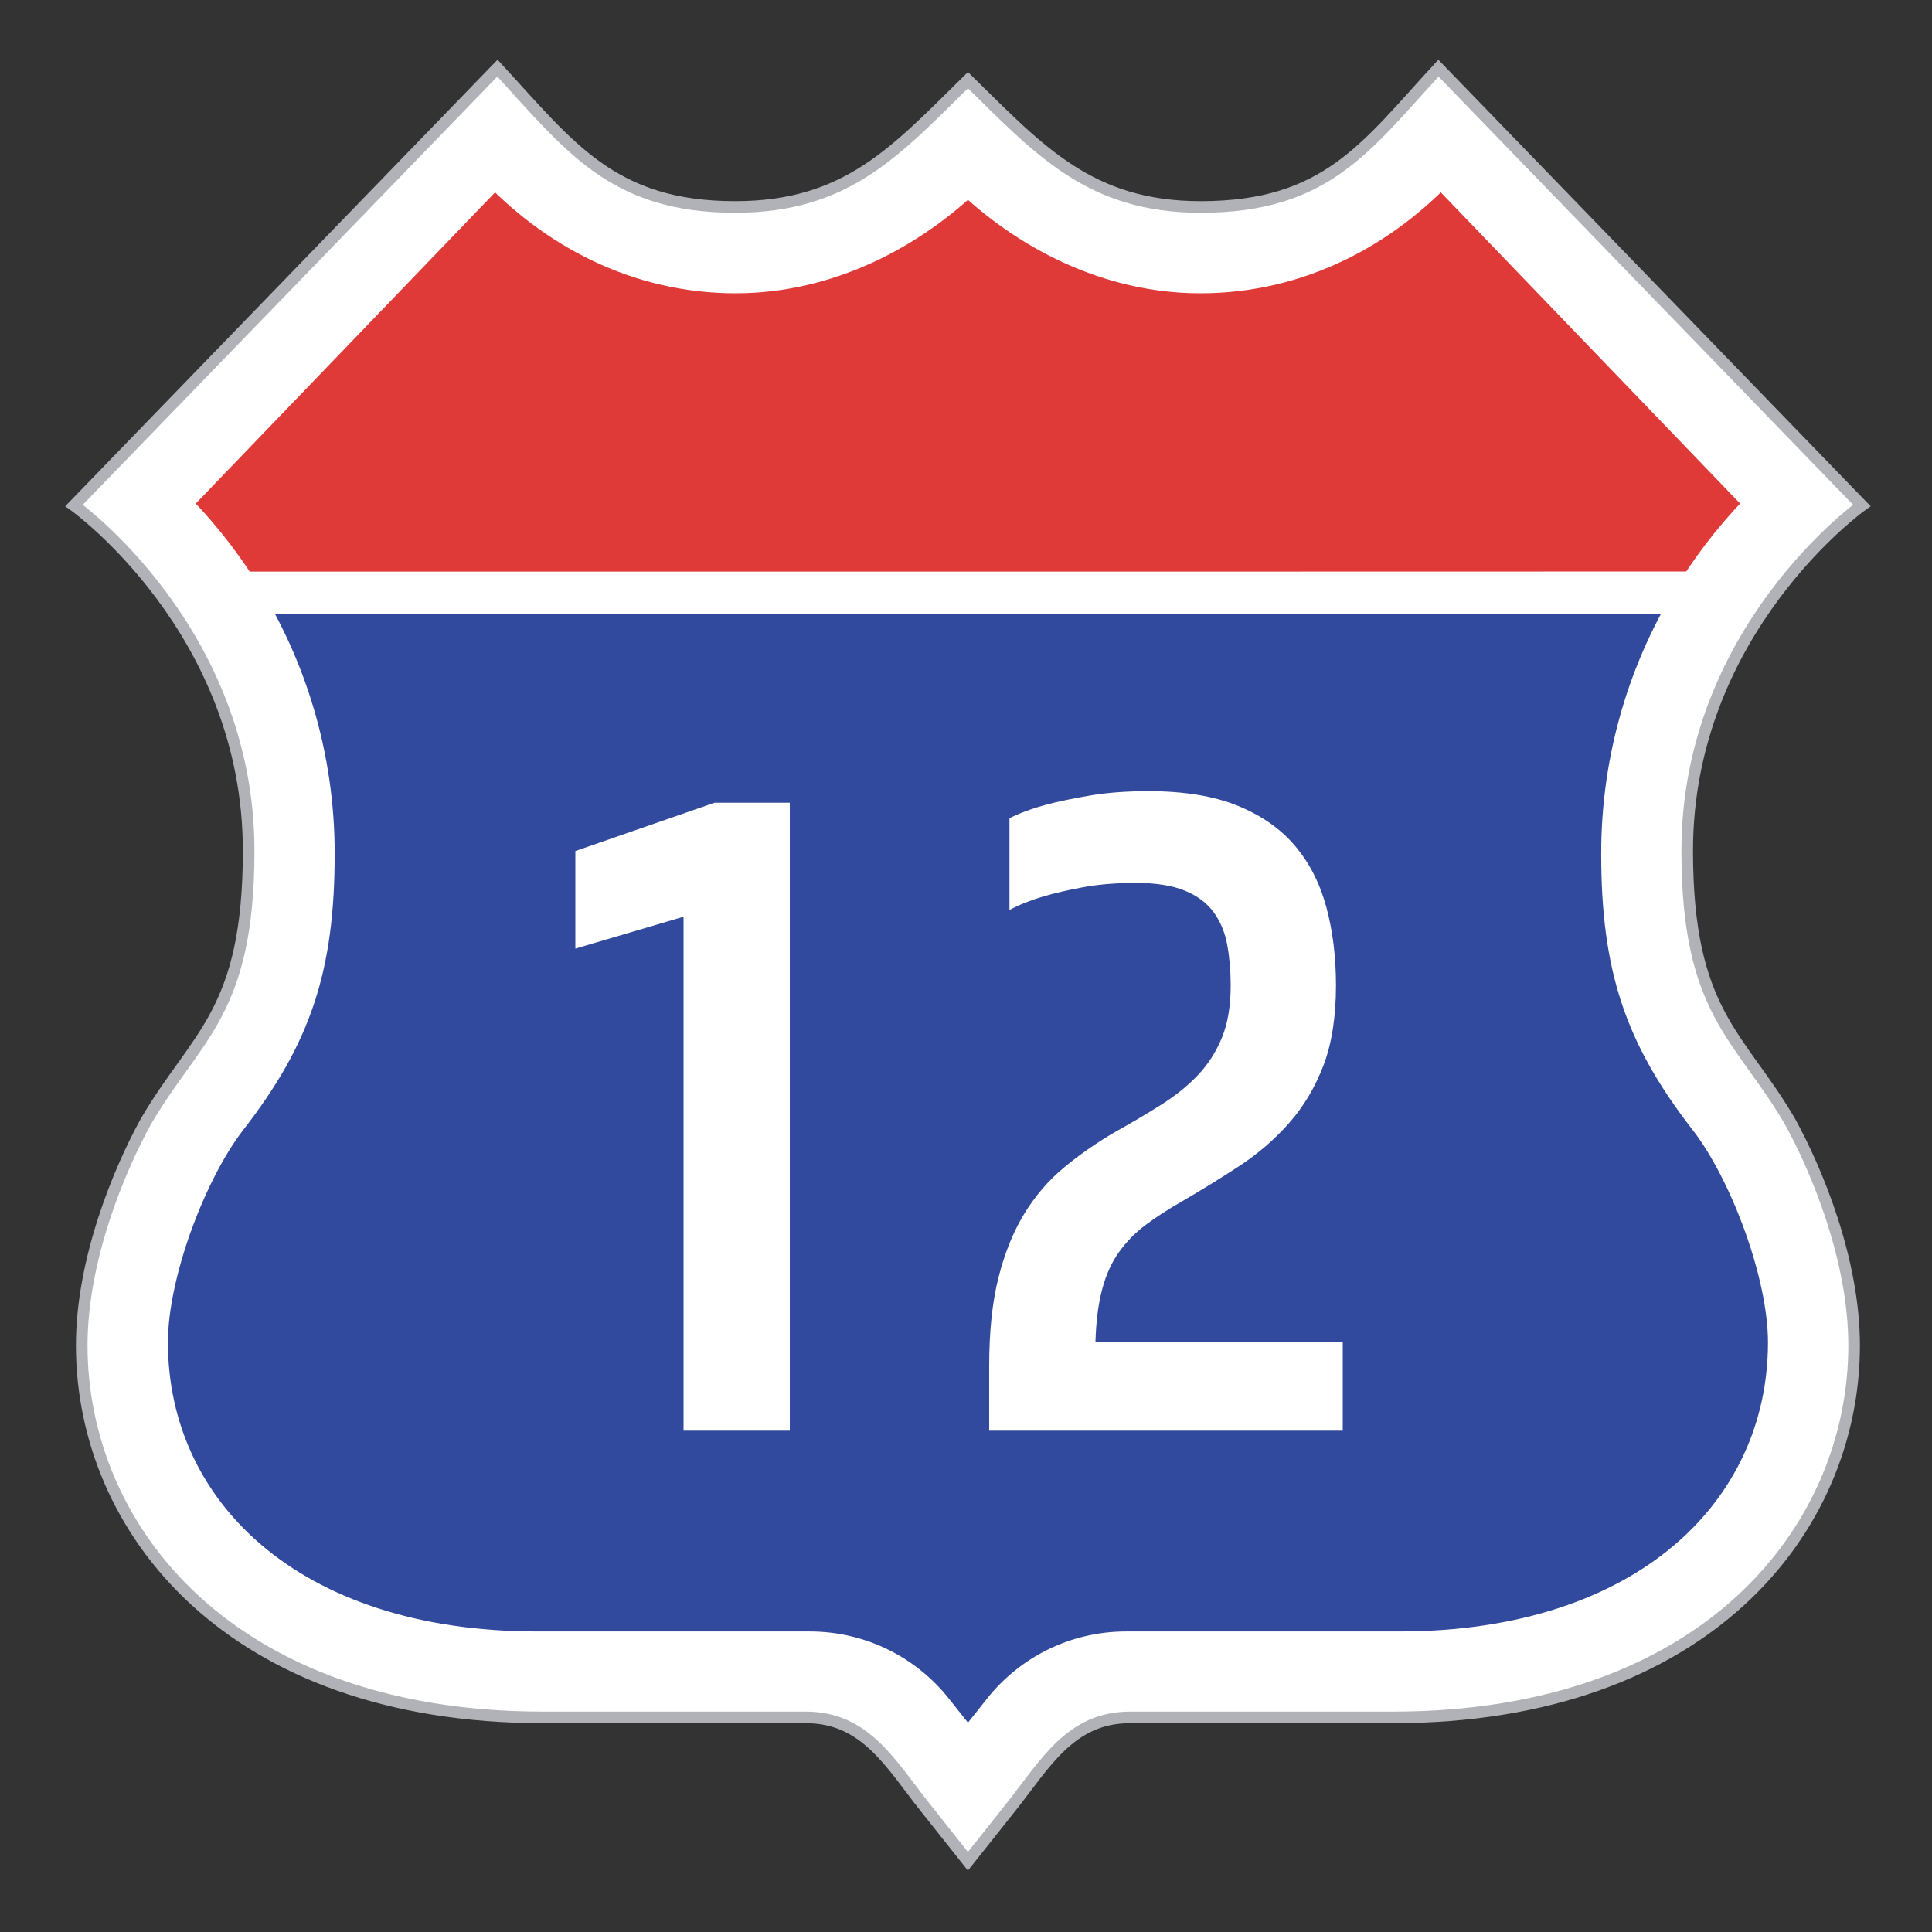
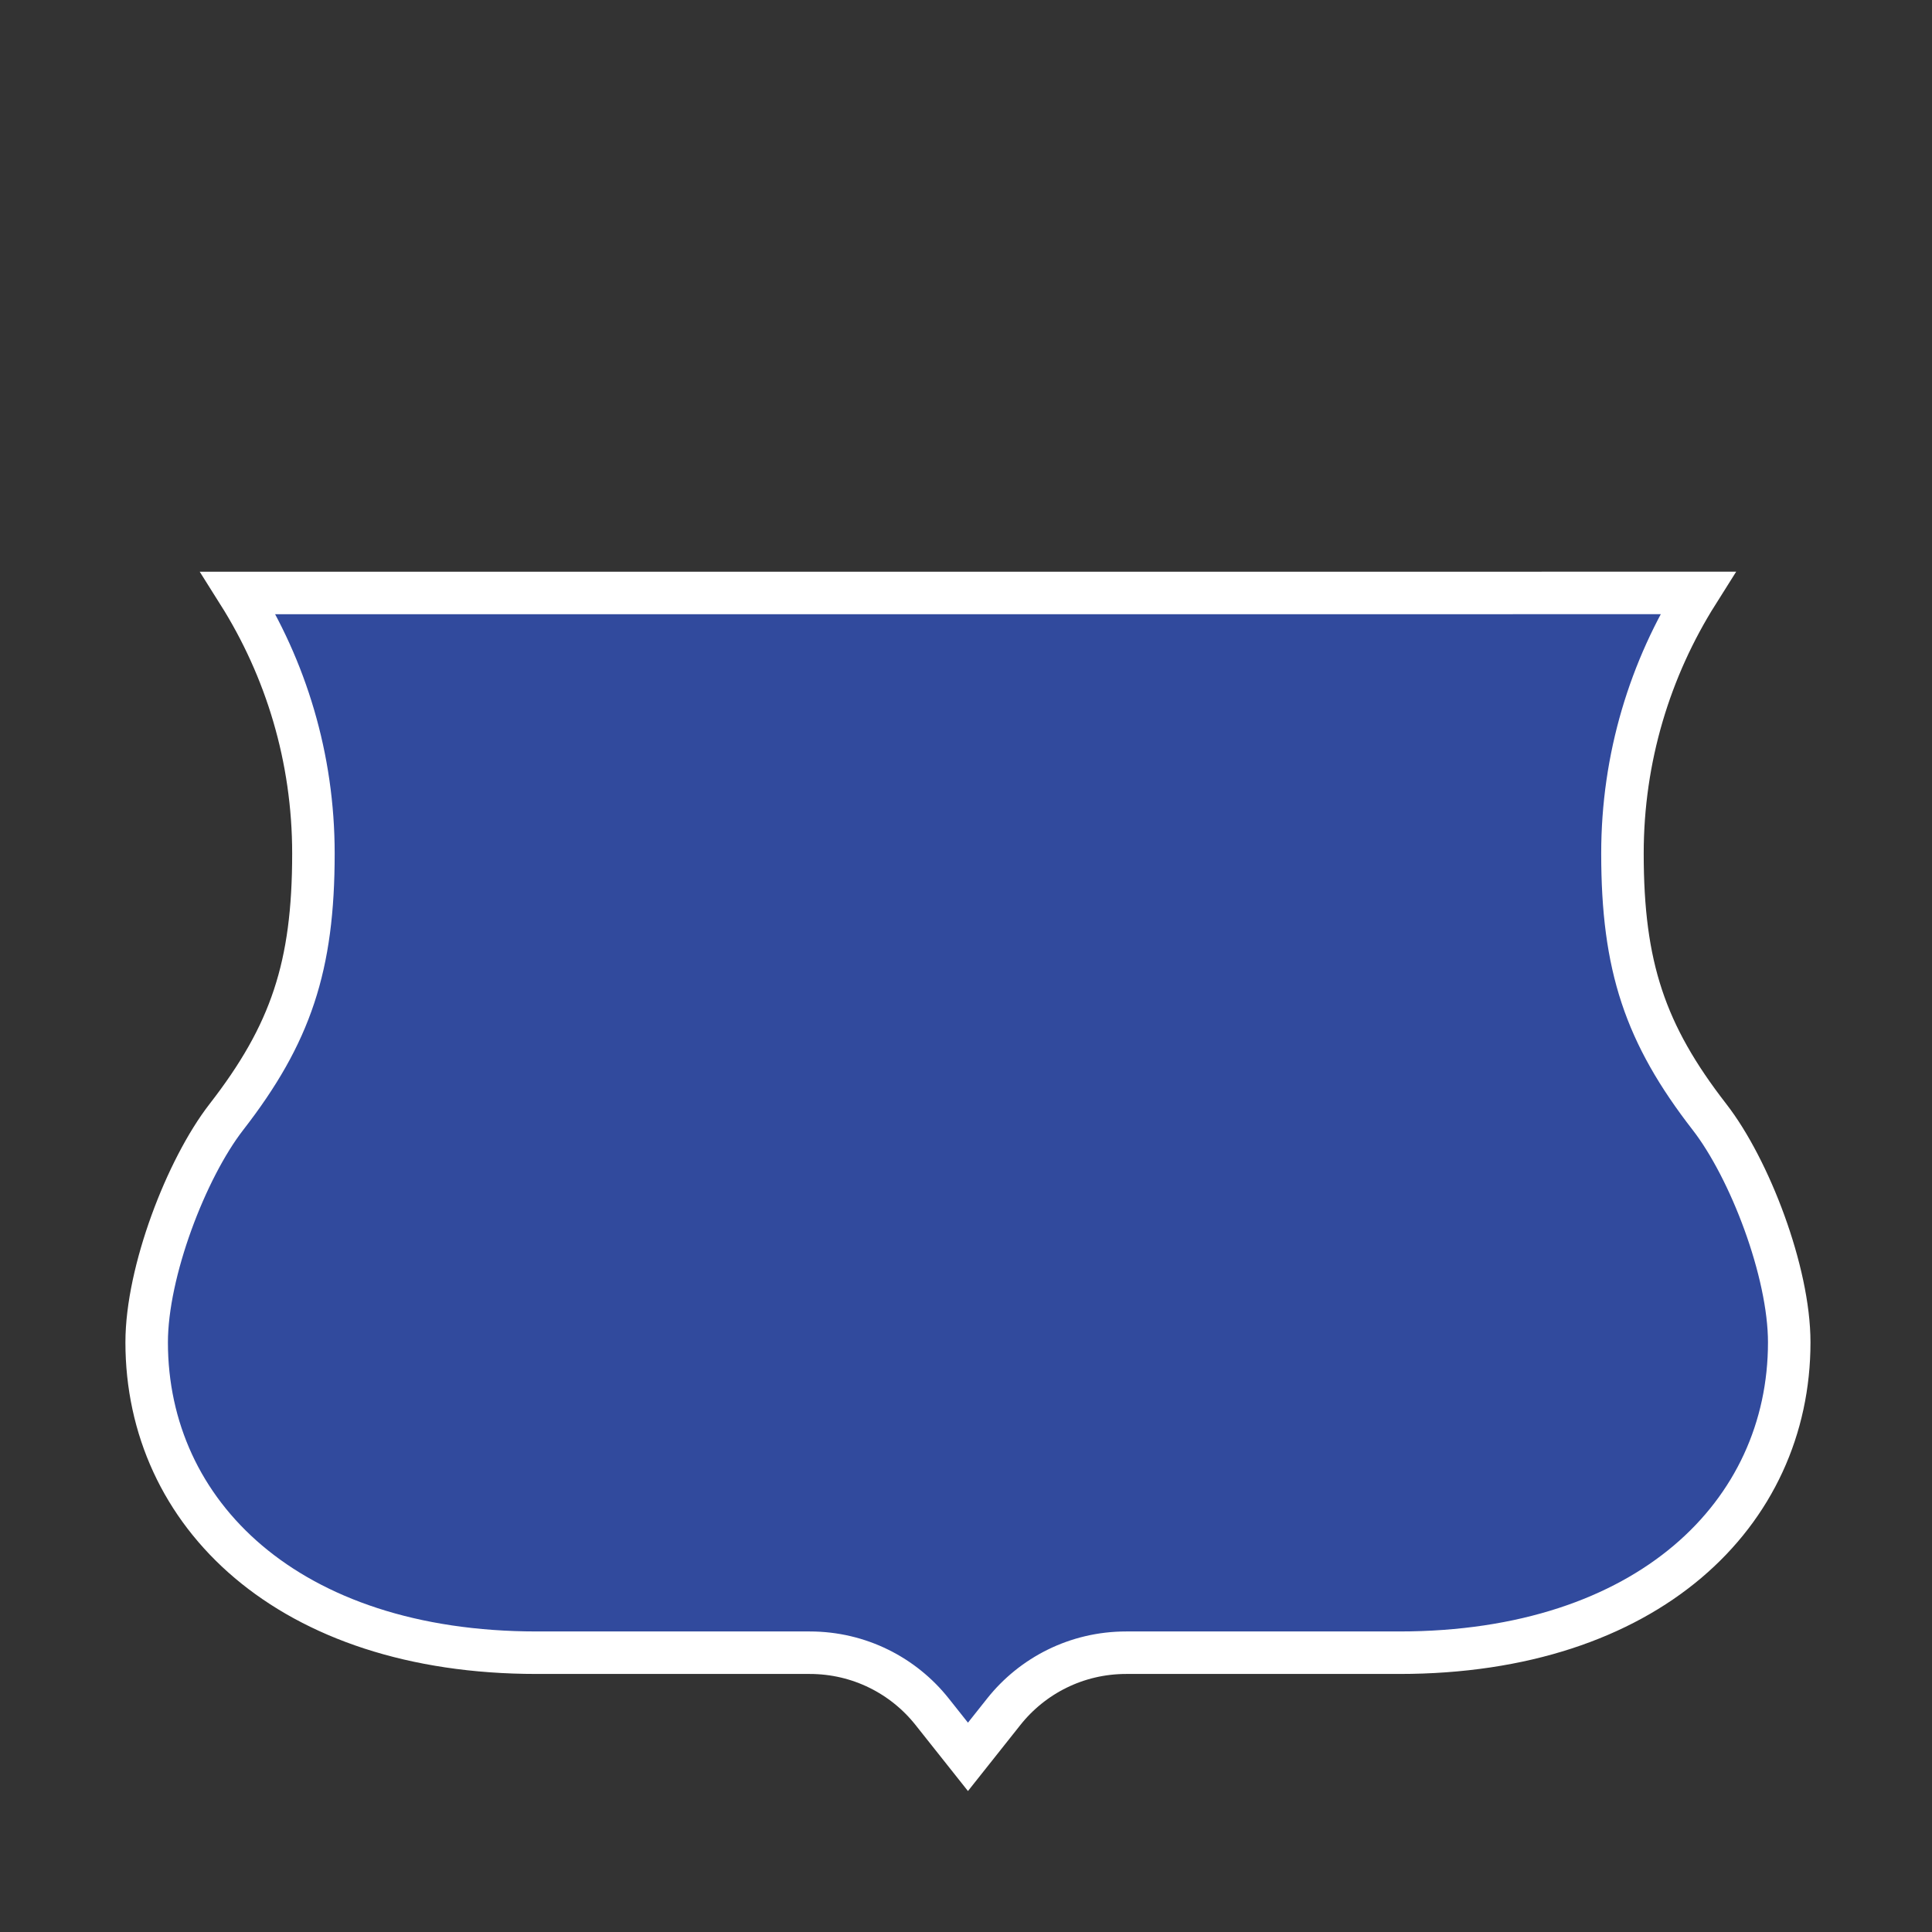
<svg xmlns="http://www.w3.org/2000/svg" version="1.1" x="0px" y="0px" width="500px" height="500px" viewBox="0 0 500 500" enable-background="new 0 0 500 500" xml:space="preserve">
  <rect x="0" y="0" width="500" height="500" fill="#333333" stroke="none" />
  <g id="basemark">
-     <path fill="#FFFFFF" stroke="#B0B2B7" stroke-width="3" d="M250.5,20.749c18.546,18.197,31.602,32.813,60.226,32.813   c32.575,0,42.777-15.569,61.537-35.925l109.575,113.175c0,0-45.188,32.212-45.188,89.363c0,41.925,13.549,47.763,26.55,69.981   c7.001,12.68,16.647,35.844,16.647,58.043c0,47.513-38.352,96.263-119.41,96.263h-68.004c-15.41,0-21.938,12.042-30.785,23.188   l-11.153,14.038L239.35,467.65c-8.848-11.146-15.375-23.188-30.785-23.188h-68.004c-81.061,0-119.412-48.75-119.412-96.263   c0-22.199,9.649-45.363,16.65-58.043c13-22.219,26.55-28.057,26.55-69.981c0-57.15-45.188-89.363-45.188-89.363L128.738,17.636   c18.759,20.355,29.762,35.925,61.538,35.925C219.3,53.561,231.954,38.945,250.5,20.749L250.5,20.749z" />
    <g>
-       <path fill="#DF3A38" stroke="#FFFFFF" stroke-width="11" d="M61.655,153.46c-5.304-8.415-11.573-16.167-18.651-23.113    l85.087-88.457c15.64,16.96,37.249,28.516,62.252,28.516c23.449,0,44.709-11.043,60.157-26.208    c15.455,15.164,36.703,26.208,60.159,26.208c25.004,0,46.617-11.553,62.25-28.516l85.088,88.457    c-7.073,6.943-13.341,14.695-18.646,23.104L61.655,153.46z" />
      <path fill="#314A9D" stroke="#FFFFFF" stroke-width="11" d="M439.354,153.452c-12.328,19.558-19.464,42.673-19.464,67.438    c0,29.205,5.851,46.688,22.521,68.176c10.41,13.416,20.641,40.093,20.641,58.326c0,44.365-36.6,80.327-100.934,80.327h-70.673    c-12.84,0-24.279,5.971-31.652,15.254l-9.286,11.699l-9.286-11.699c-7.371-9.283-18.814-15.254-31.652-15.254H138.89    c-64.329,0-100.932-35.954-100.932-80.327c0-18.233,10.229-44.91,20.637-58.326c16.674-21.487,22.519-38.972,22.519-68.176    c0-24.761-7.127-47.875-19.456-67.43L439.354,153.452z" />
    </g>
  </g>
  <g id="text">
    <g>
-       <path fill="#FFFFFF" d="M176.902,237.25l-28,8.25v-25.25l36-12.5h19.5v162.5h-27.5V237.25z" />
-       <path fill="#FFFFFF" d="M255.999,353.5c0-8.832,0.789-16.414,2.375-22.75c1.582-6.332,3.789-11.832,6.625-16.5    c2.832-4.664,6.25-8.664,10.25-12c4-3.332,8.414-6.414,13.25-9.25c4.5-2.5,8.582-4.914,12.25-7.25    c3.664-2.332,6.789-4.875,9.375-7.625c2.582-2.75,4.625-5.957,6.125-9.625c1.5-3.664,2.25-8.164,2.25-13.5    c0-3.664-0.293-7.125-0.875-10.375c-0.586-3.25-1.75-6.082-3.5-8.5c-1.75-2.414-4.25-4.289-7.5-5.625    c-3.25-1.332-7.461-2-12.625-2c-5.168,0-9.75,0.375-13.75,1.125s-7.418,1.543-10.25,2.375c-3.336,1-6.25,2.168-8.75,3.5v-23.75    c2.664-1.332,5.832-2.5,9.5-3.5c3.164-0.832,6.957-1.625,11.375-2.375c4.414-0.75,9.457-1.125,15.125-1.125    c9.164,0,16.832,1.25,23,3.75c6.164,2.5,11.125,5.961,14.875,10.375c3.75,4.418,6.457,9.711,8.125,15.875    c1.664,6.168,2.5,12.918,2.5,20.25c0,8.168-1.086,15.086-3.25,20.75c-2.168,5.668-5.125,10.625-8.875,14.875    s-8.043,7.961-12.875,11.125c-4.836,3.168-9.836,6.25-15,9.25c-3.5,2-6.586,4-9.25,6c-2.668,2-4.961,4.336-6.875,7    c-1.918,2.668-3.375,5.875-4.375,9.625s-1.586,8.293-1.75,13.625h64v23h-91.5V353.5z" />
-     </g>
+       </g>
  </g>
</svg>